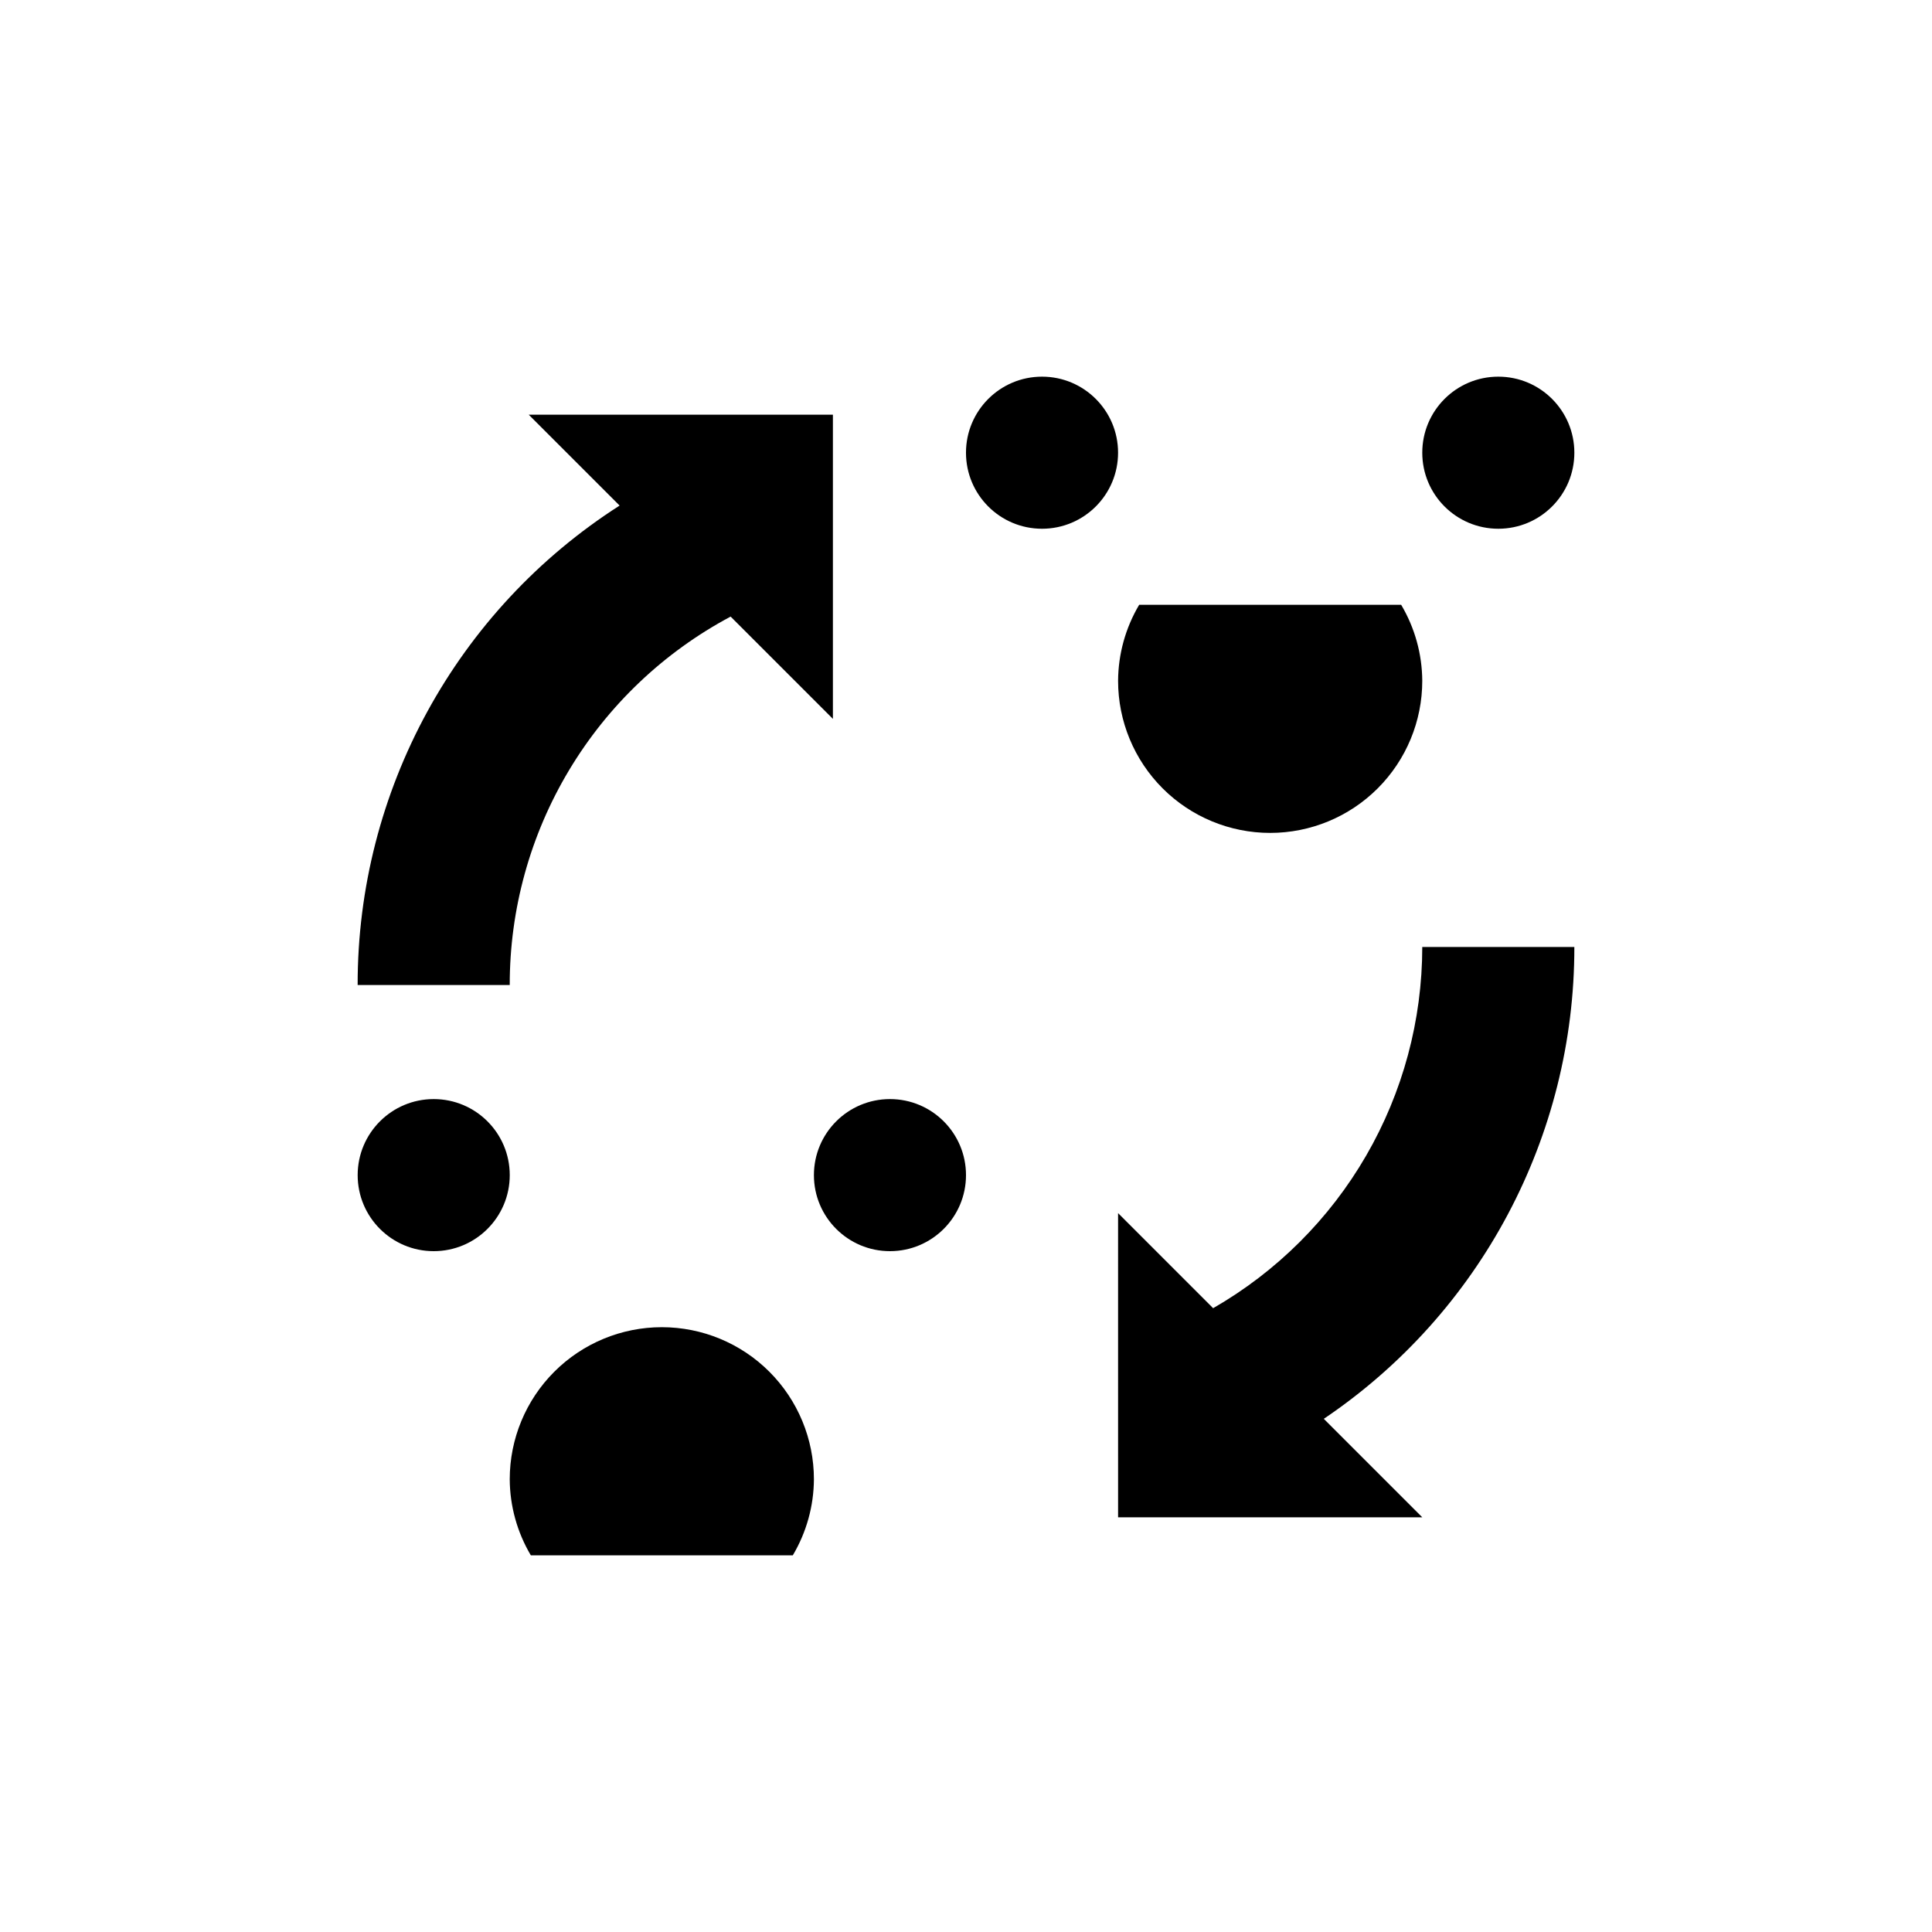
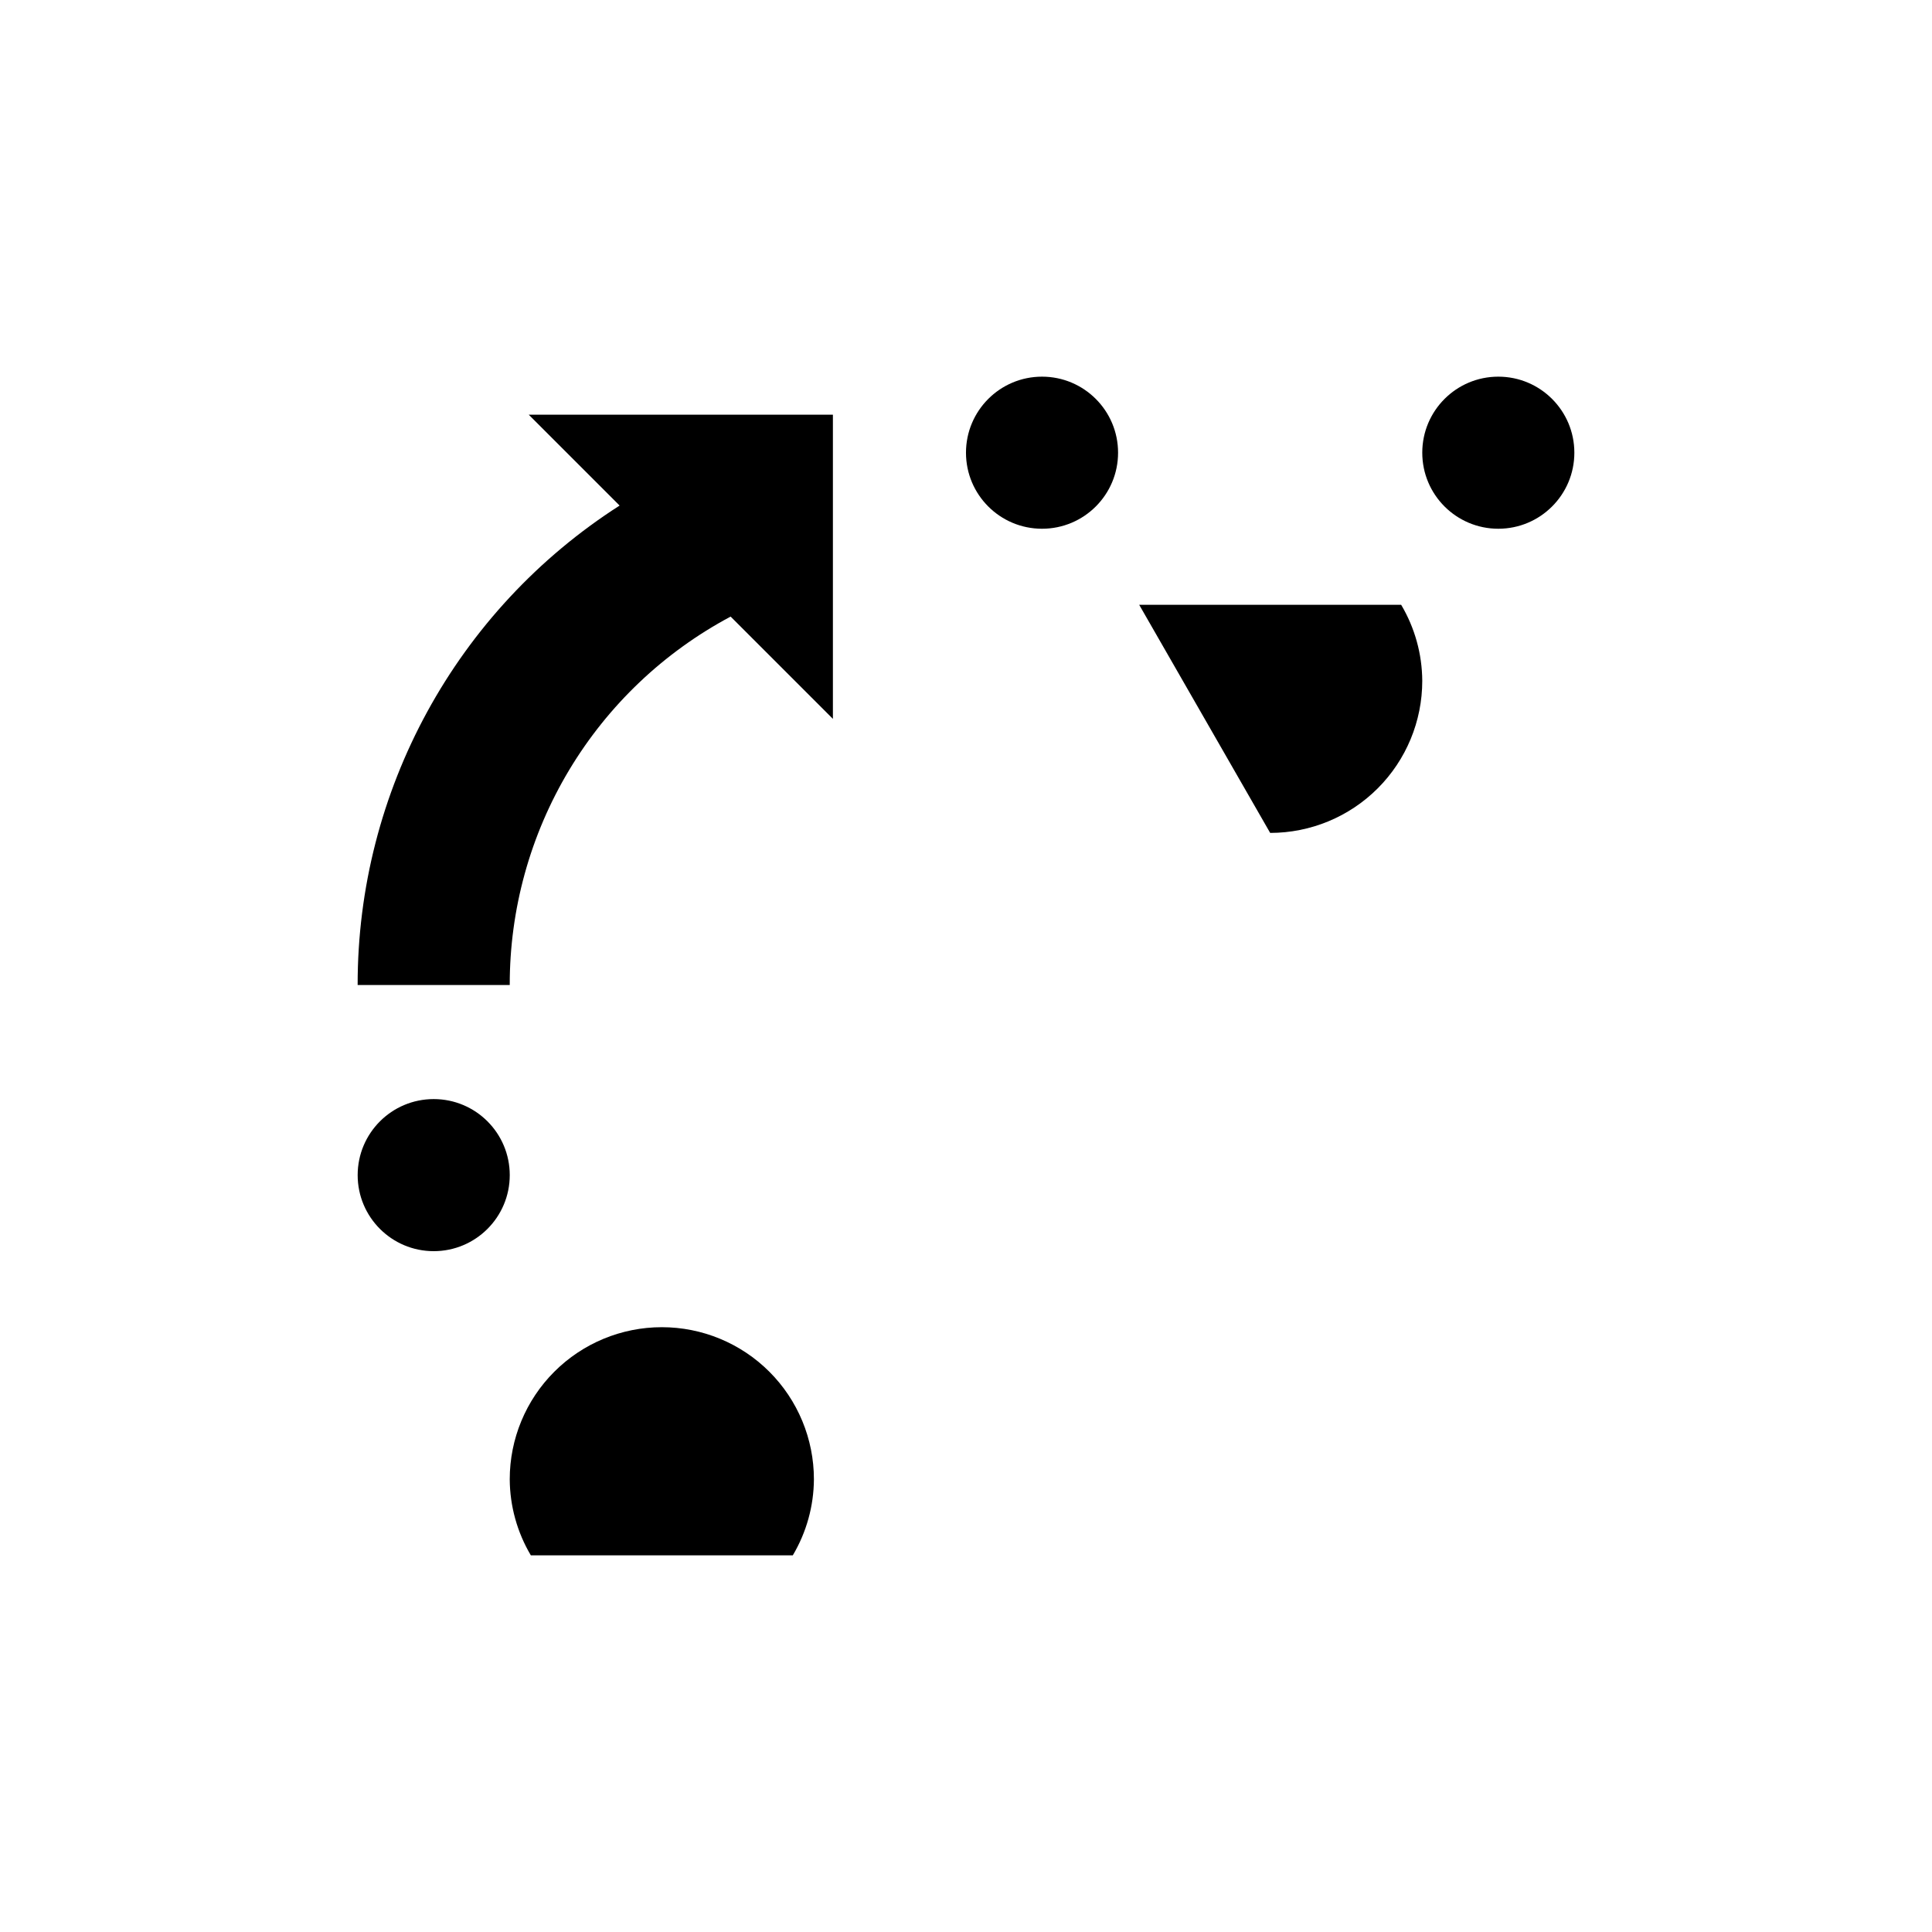
<svg xmlns="http://www.w3.org/2000/svg" fill="#000000" width="800px" height="800px" version="1.1" viewBox="144 144 512 512">
  <g>
    <path d="m238.78 405.04h40.305c-0.023-20.055 5.414-39.738 15.727-56.938 10.312-17.203 25.113-31.27 42.812-40.699l27.105 27.105v-80.609h-80.609l24.082 24.082c-43.312 27.727-69.488 75.633-69.422 127.06z" />
-     <path d="m561.22 394.96h-40.305c-0.012 19.418-5.141 38.492-14.871 55.297-9.727 16.805-23.715 30.75-40.551 40.426l-25.191-25.191 0.004 80.609h80.609l-26.098-26.098v0.004c41.562-28.035 66.453-74.914 66.402-125.05z" />
    <path d="m561.22 263.97c0 11.133-9.023 20.152-20.152 20.152-11.133 0-20.152-9.02-20.152-20.152 0-11.129 9.02-20.152 20.152-20.152 11.129 0 20.152 9.023 20.152 20.152" />
    <path d="m440.3 263.97c0 11.133-9.023 20.152-20.152 20.152-11.133 0-20.152-9.02-20.152-20.152 0-11.129 9.02-20.152 20.152-20.152 11.129 0 20.152 9.023 20.152 20.152" />
-     <path d="m480.61 364.73c10.688 0 20.941-4.246 28.5-11.805 7.559-7.559 11.805-17.809 11.805-28.5-0.039-7.094-1.973-14.051-5.594-20.152h-69.426c-3.621 6.102-5.551 13.059-5.59 20.152 0 10.691 4.246 20.941 11.805 28.5 7.559 7.559 17.809 11.805 28.5 11.805z" />
-     <path d="m400 455.42c0 11.129-9.023 20.152-20.152 20.152-11.133 0-20.152-9.023-20.152-20.152 0-11.129 9.02-20.152 20.152-20.152 11.129 0 20.152 9.023 20.152 20.152" />
+     <path d="m480.61 364.73c10.688 0 20.941-4.246 28.5-11.805 7.559-7.559 11.805-17.809 11.805-28.5-0.039-7.094-1.973-14.051-5.594-20.152h-69.426z" />
    <path d="m279.09 455.42c0 11.129-9.023 20.152-20.152 20.152-11.133 0-20.152-9.023-20.152-20.152 0-11.129 9.02-20.152 20.152-20.152 11.129 0 20.152 9.023 20.152 20.152" />
    <path d="m319.39 495.72c-10.691 0-20.941 4.246-28.5 11.805s-11.805 17.809-11.805 28.5c0.039 7.094 1.969 14.051 5.59 20.152h69.426c3.621-6.102 5.555-13.059 5.594-20.152 0-10.691-4.246-20.941-11.805-28.5s-17.812-11.805-28.5-11.805z" />
  </g>
</svg>